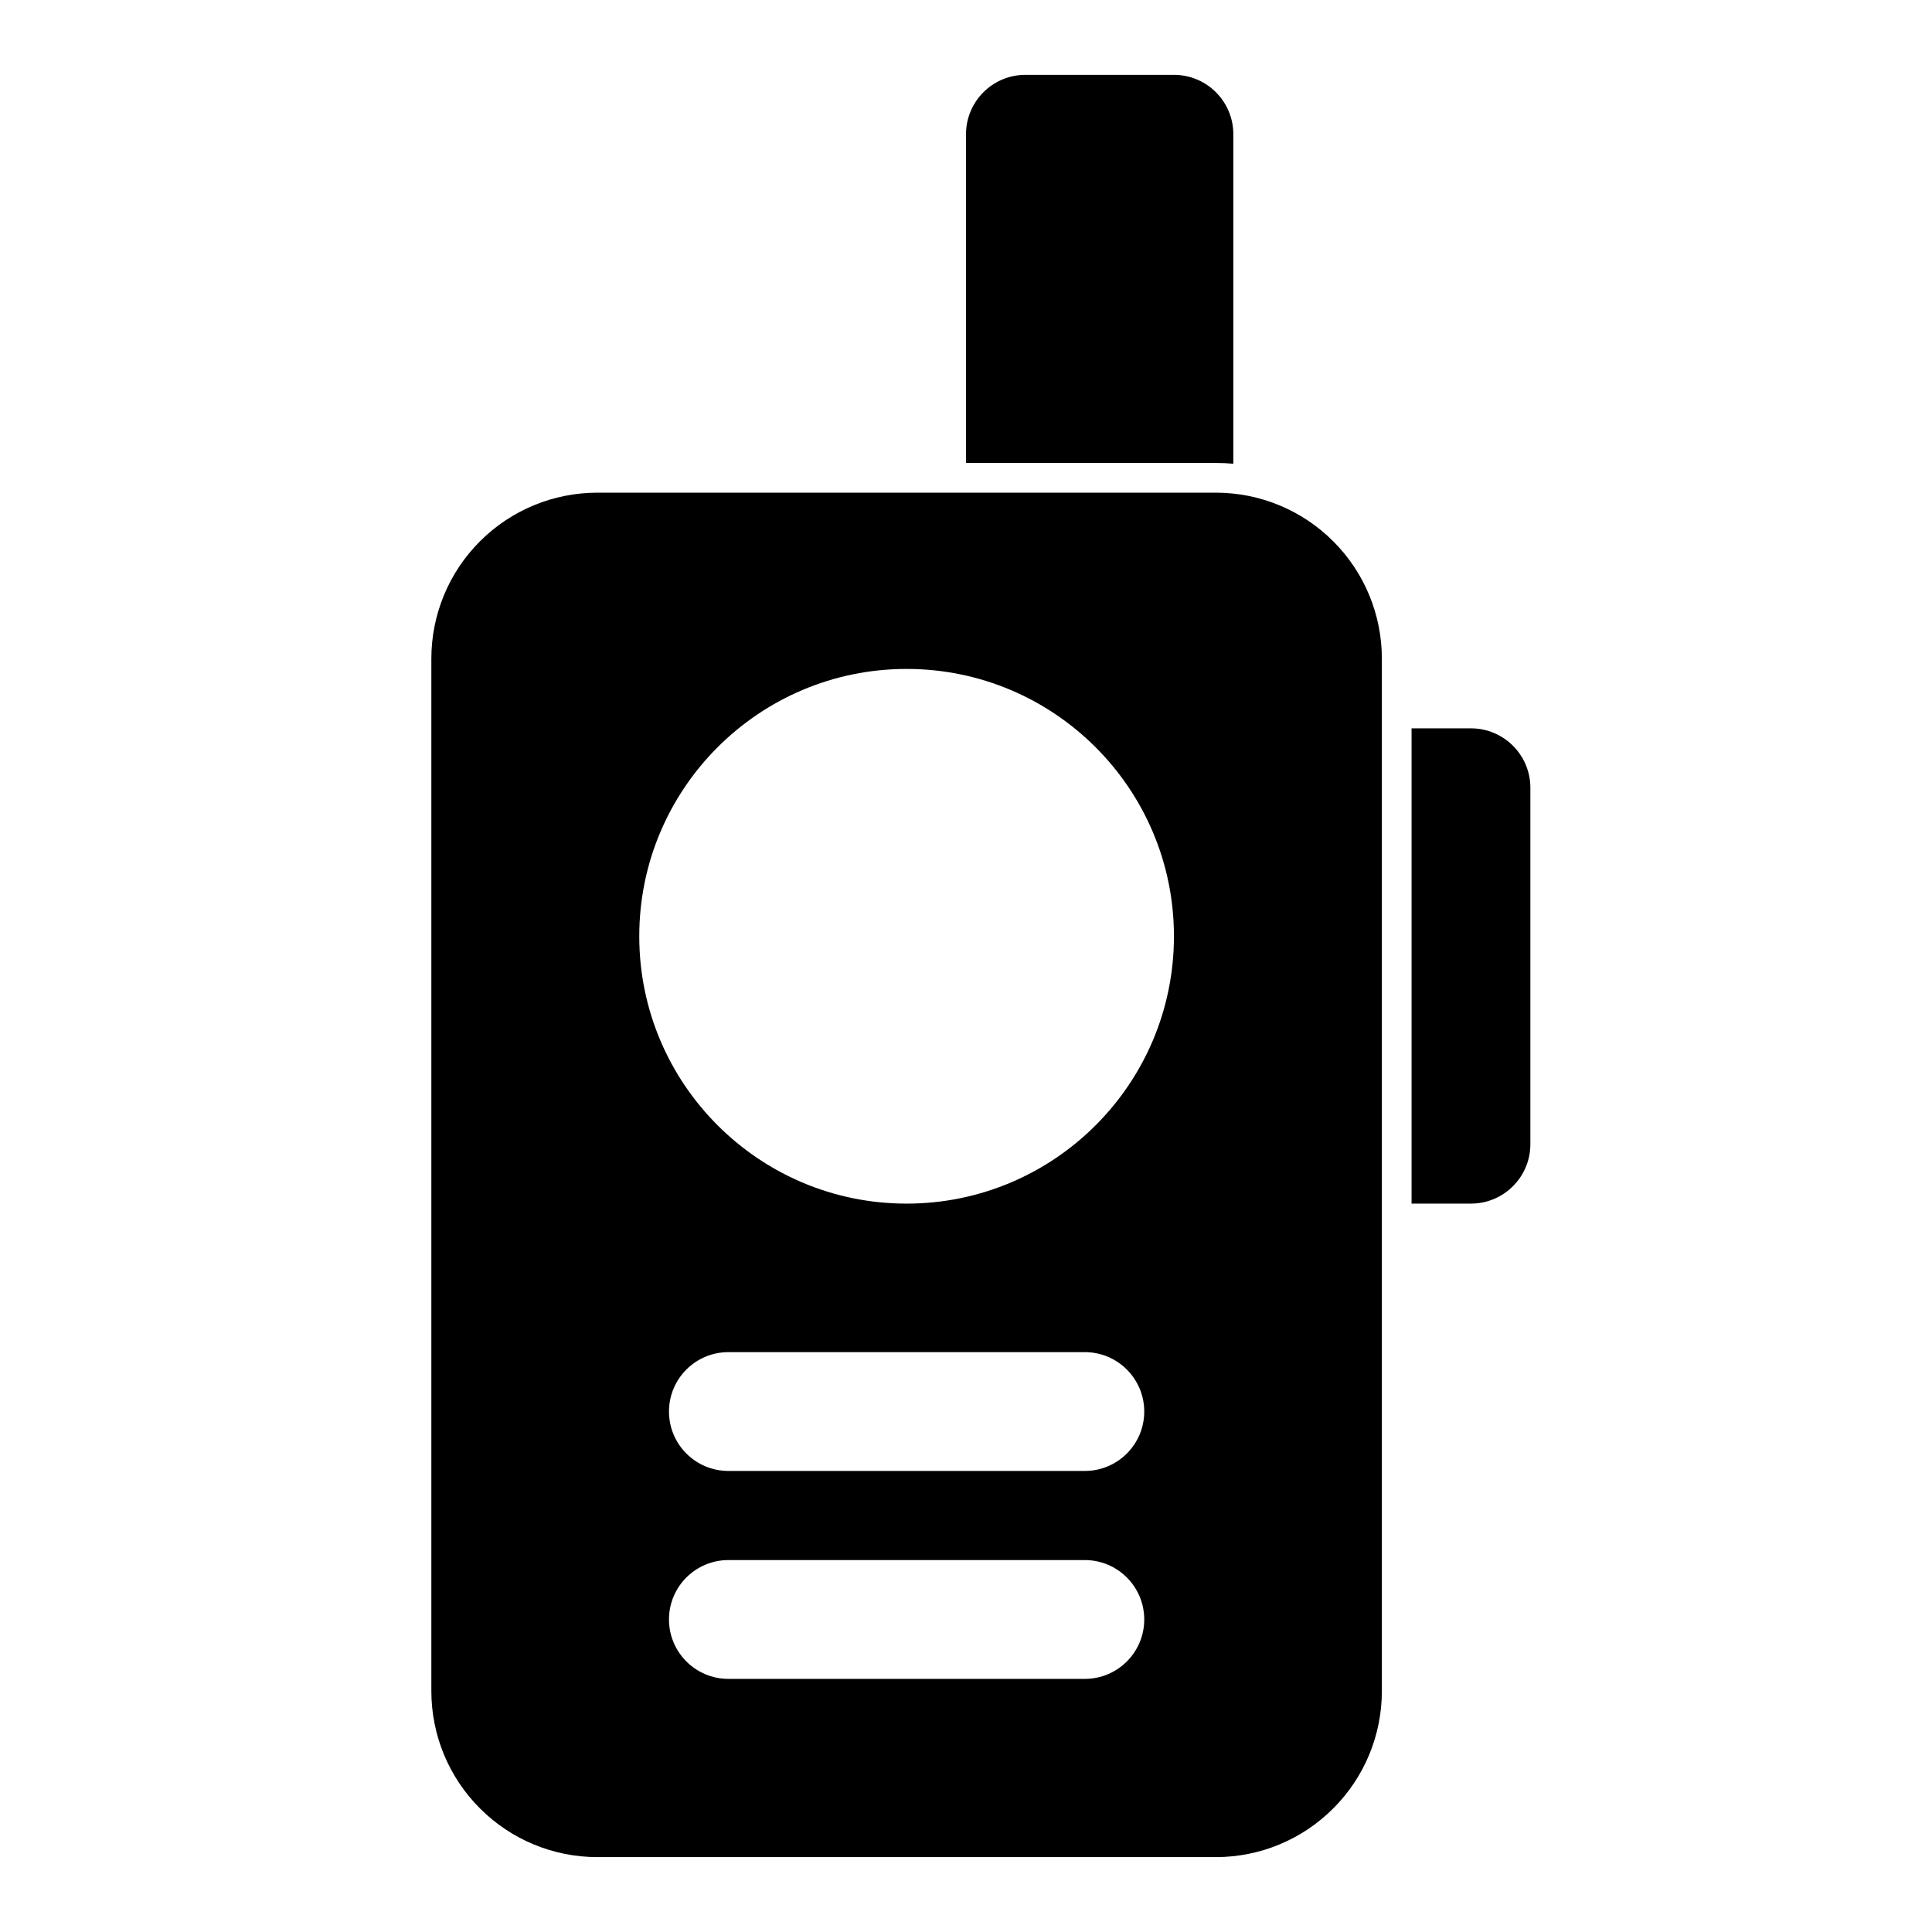
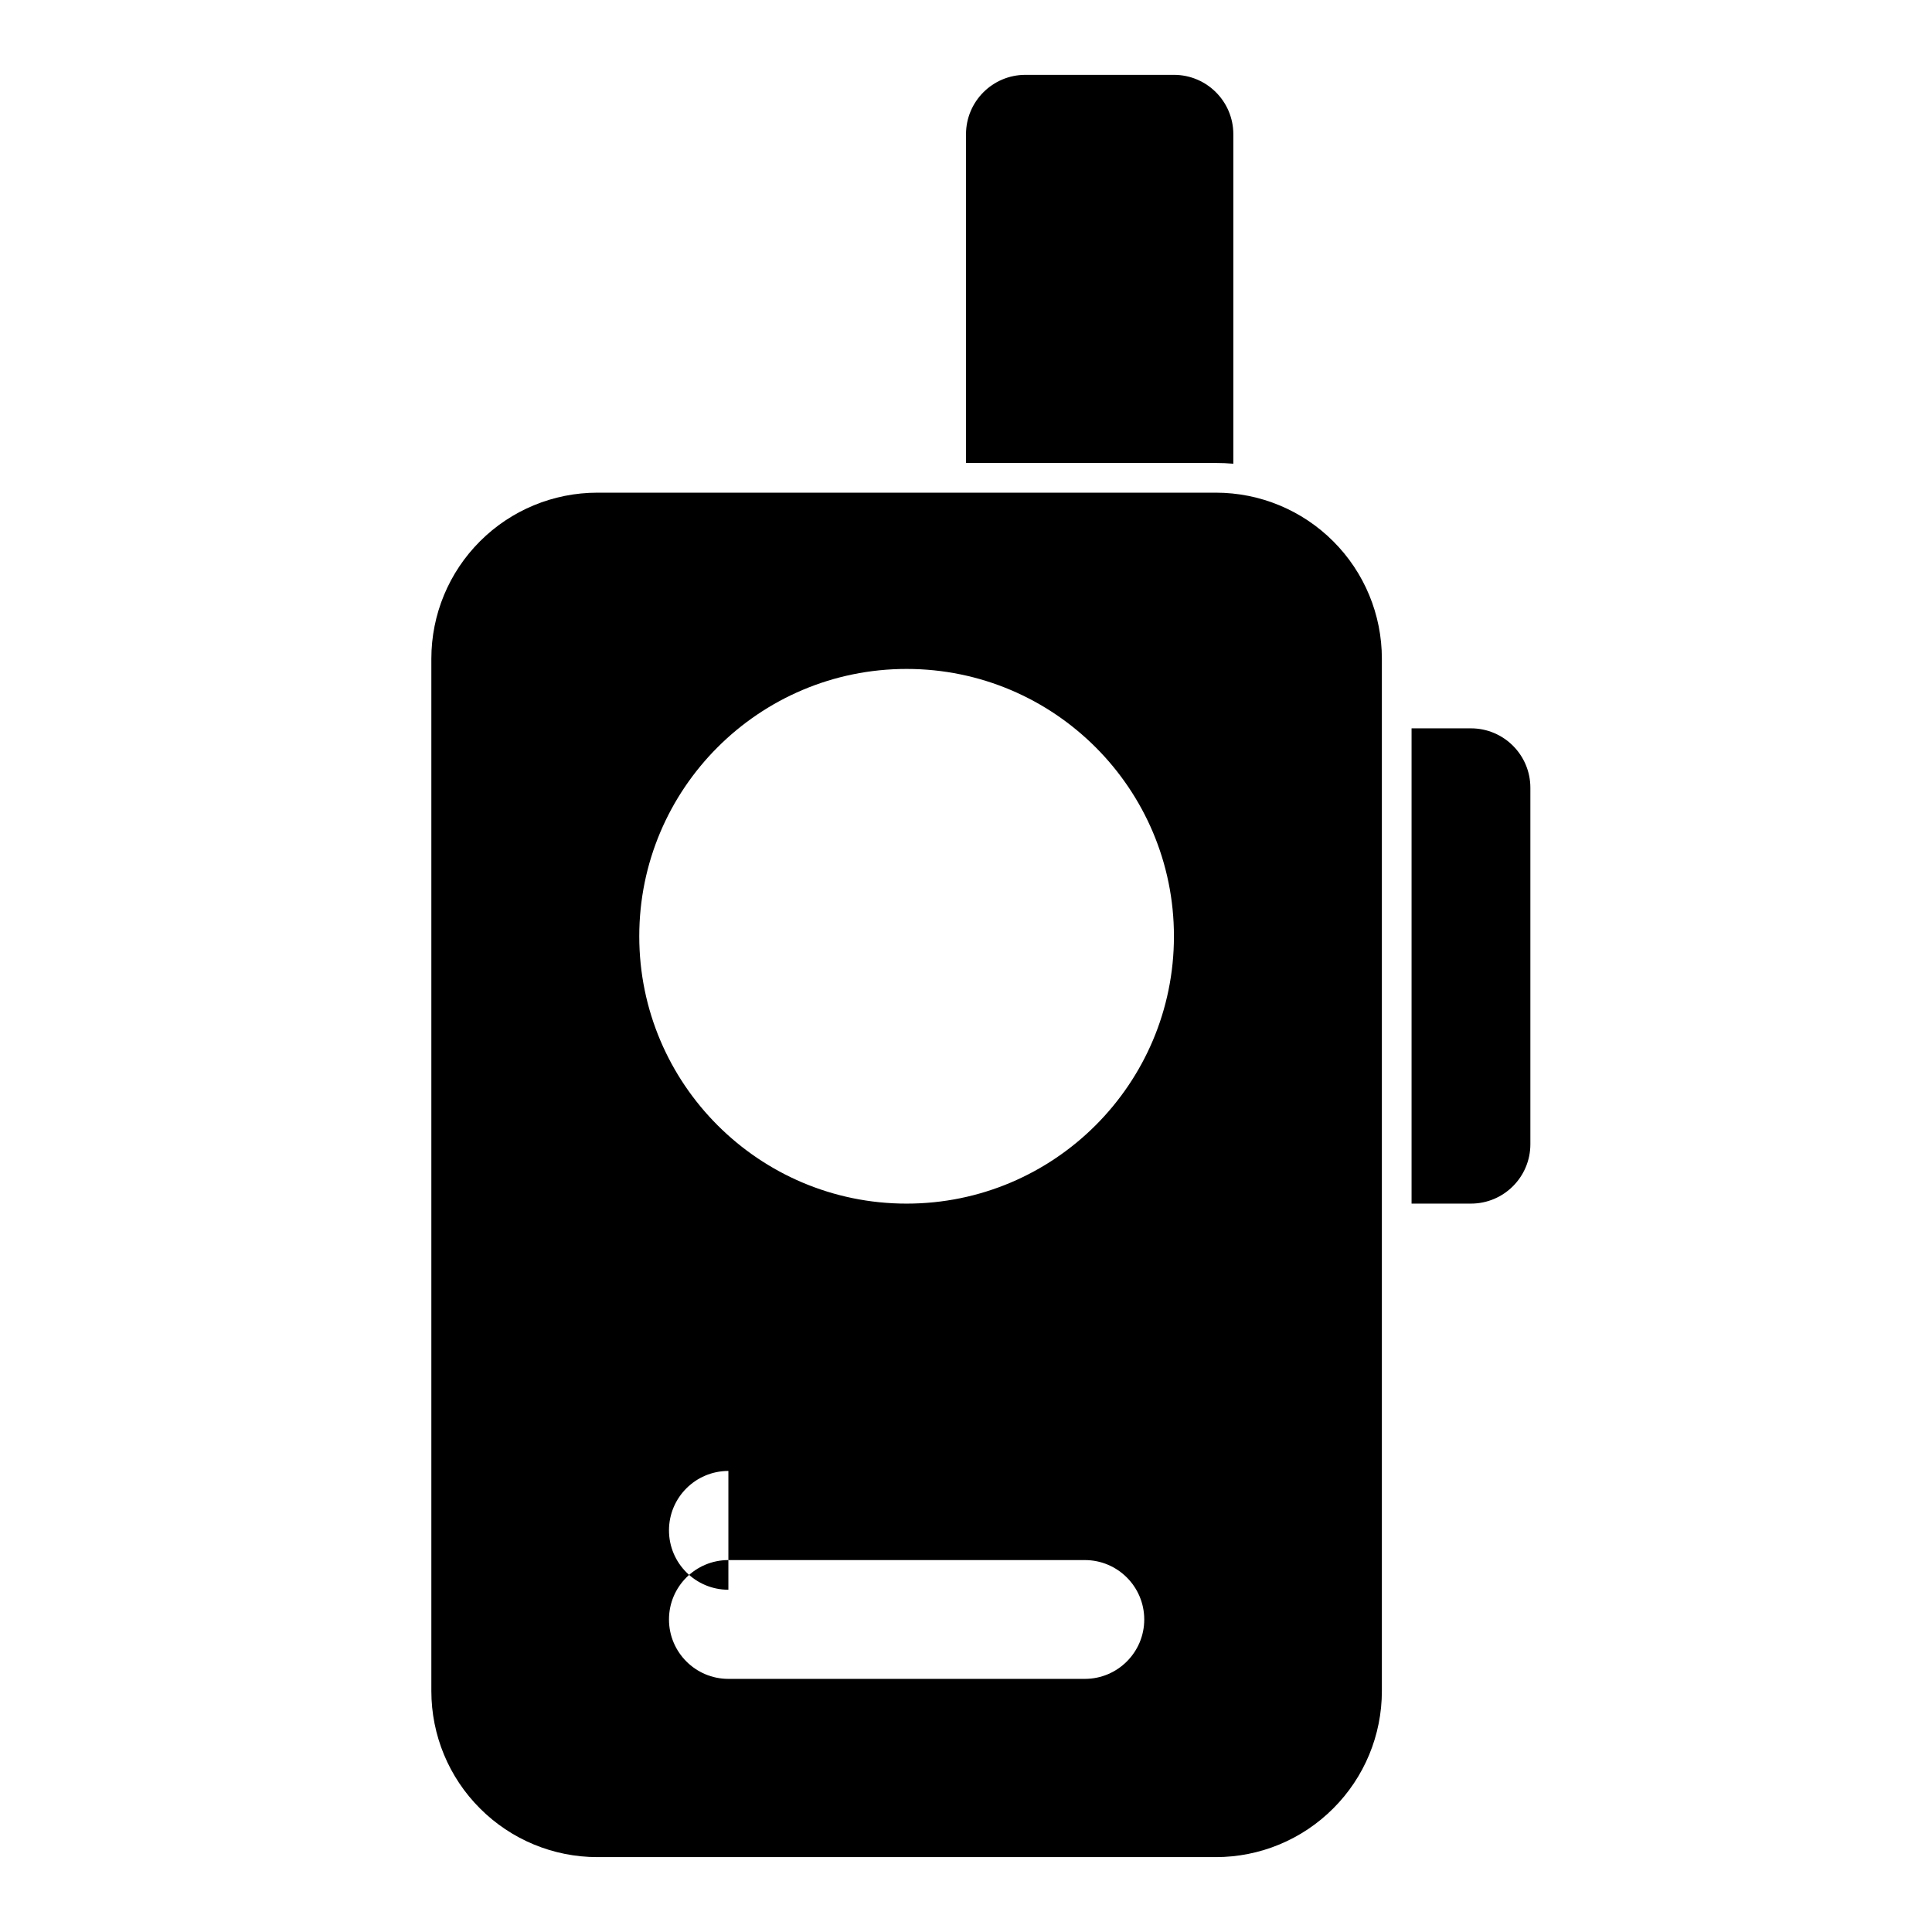
<svg xmlns="http://www.w3.org/2000/svg" fill="#000000" width="800px" height="800px" version="1.1" viewBox="144 144 512 512">
-   <path d="m510.21 318.55c0-11.668-4.629-22.859-12.895-31.109-8.25-8.25-19.43-12.879-31.109-12.879h-163.89c-11.684 0-22.859 4.629-31.109 12.879-8.266 8.25-12.895 19.445-12.895 31.109v273.6c0 11.684 4.629 22.859 12.895 31.109 8.25 8.266 19.43 12.895 31.109 12.895h163.89c11.684 0 22.859-4.629 31.109-12.895 8.266-8.25 12.895-19.43 12.895-31.109zm-173.18 270.37h94.465c8.691 0 15.742-7.055 15.742-15.742 0-8.691-7.055-15.742-15.742-15.742h-94.465c-8.691 0-15.742 7.055-15.742 15.742 0 8.691 7.055 15.742 15.742 15.742zm0-55.105h94.465c8.691 0 15.742-7.055 15.742-15.742 0-8.691-7.055-15.742-15.742-15.742h-94.465c-8.691 0-15.742 7.055-15.742 15.742 0 8.691 7.055 15.742 15.742 15.742zm47.23-212.54c-39.109 0-70.848 31.738-70.848 70.848s31.738 70.848 70.848 70.848 70.848-31.738 70.848-70.848-31.738-70.848-70.848-70.848zm133.82 15.742v125.95h15.742c8.691 0 15.742-7.055 15.742-15.742v-94.465c0-8.691-7.055-15.742-15.742-15.742h-15.742zm-118.08-70.328h66.203c1.559 0 3.102 0.062 4.644 0.203v-87.316c0-8.691-7.055-15.742-15.742-15.742h-39.359c-8.691 0-15.742 7.055-15.742 15.742v87.113z" fill-rule="evenodd" />
+   <path d="m510.21 318.55c0-11.668-4.629-22.859-12.895-31.109-8.25-8.25-19.43-12.879-31.109-12.879h-163.89c-11.684 0-22.859 4.629-31.109 12.879-8.266 8.25-12.895 19.445-12.895 31.109v273.6c0 11.684 4.629 22.859 12.895 31.109 8.25 8.266 19.43 12.895 31.109 12.895h163.89c11.684 0 22.859-4.629 31.109-12.895 8.266-8.25 12.895-19.43 12.895-31.109zm-173.18 270.37h94.465c8.691 0 15.742-7.055 15.742-15.742 0-8.691-7.055-15.742-15.742-15.742h-94.465c-8.691 0-15.742 7.055-15.742 15.742 0 8.691 7.055 15.742 15.742 15.742zm0-55.105h94.465h-94.465c-8.691 0-15.742 7.055-15.742 15.742 0 8.691 7.055 15.742 15.742 15.742zm47.23-212.54c-39.109 0-70.848 31.738-70.848 70.848s31.738 70.848 70.848 70.848 70.848-31.738 70.848-70.848-31.738-70.848-70.848-70.848zm133.82 15.742v125.95h15.742c8.691 0 15.742-7.055 15.742-15.742v-94.465c0-8.691-7.055-15.742-15.742-15.742h-15.742zm-118.08-70.328h66.203c1.559 0 3.102 0.062 4.644 0.203v-87.316c0-8.691-7.055-15.742-15.742-15.742h-39.359c-8.691 0-15.742 7.055-15.742 15.742v87.113z" fill-rule="evenodd" />
</svg>